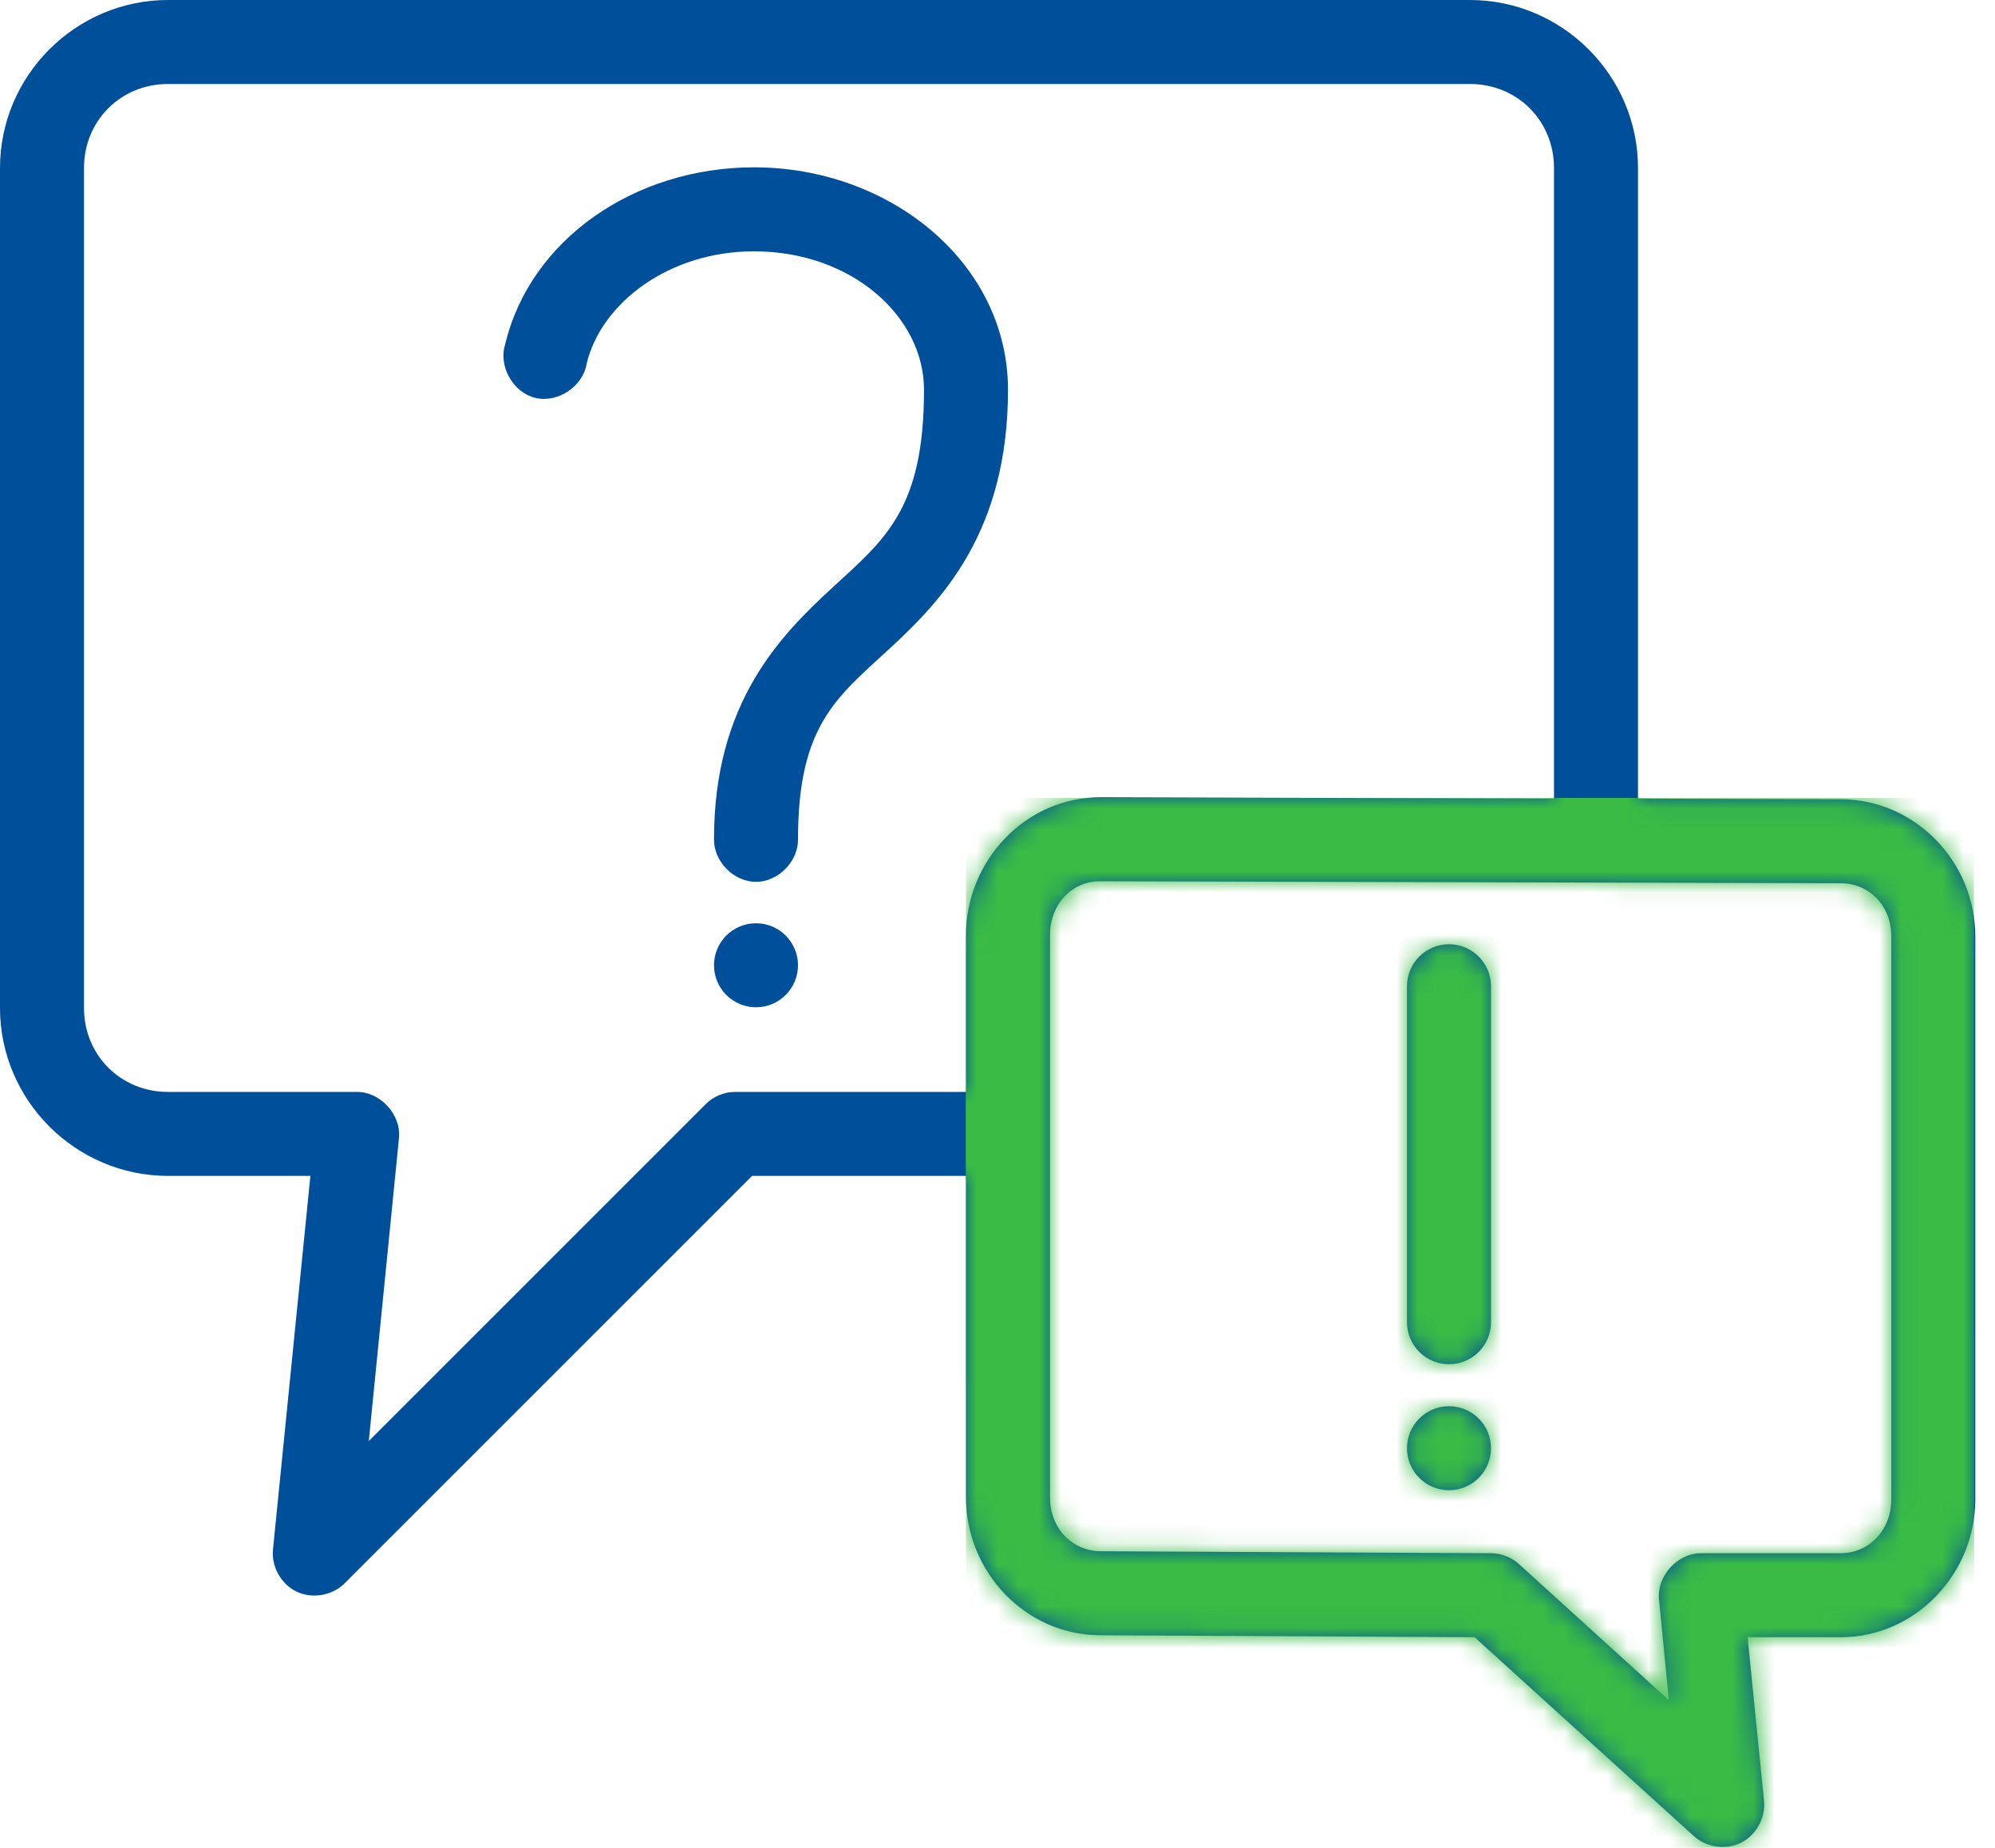
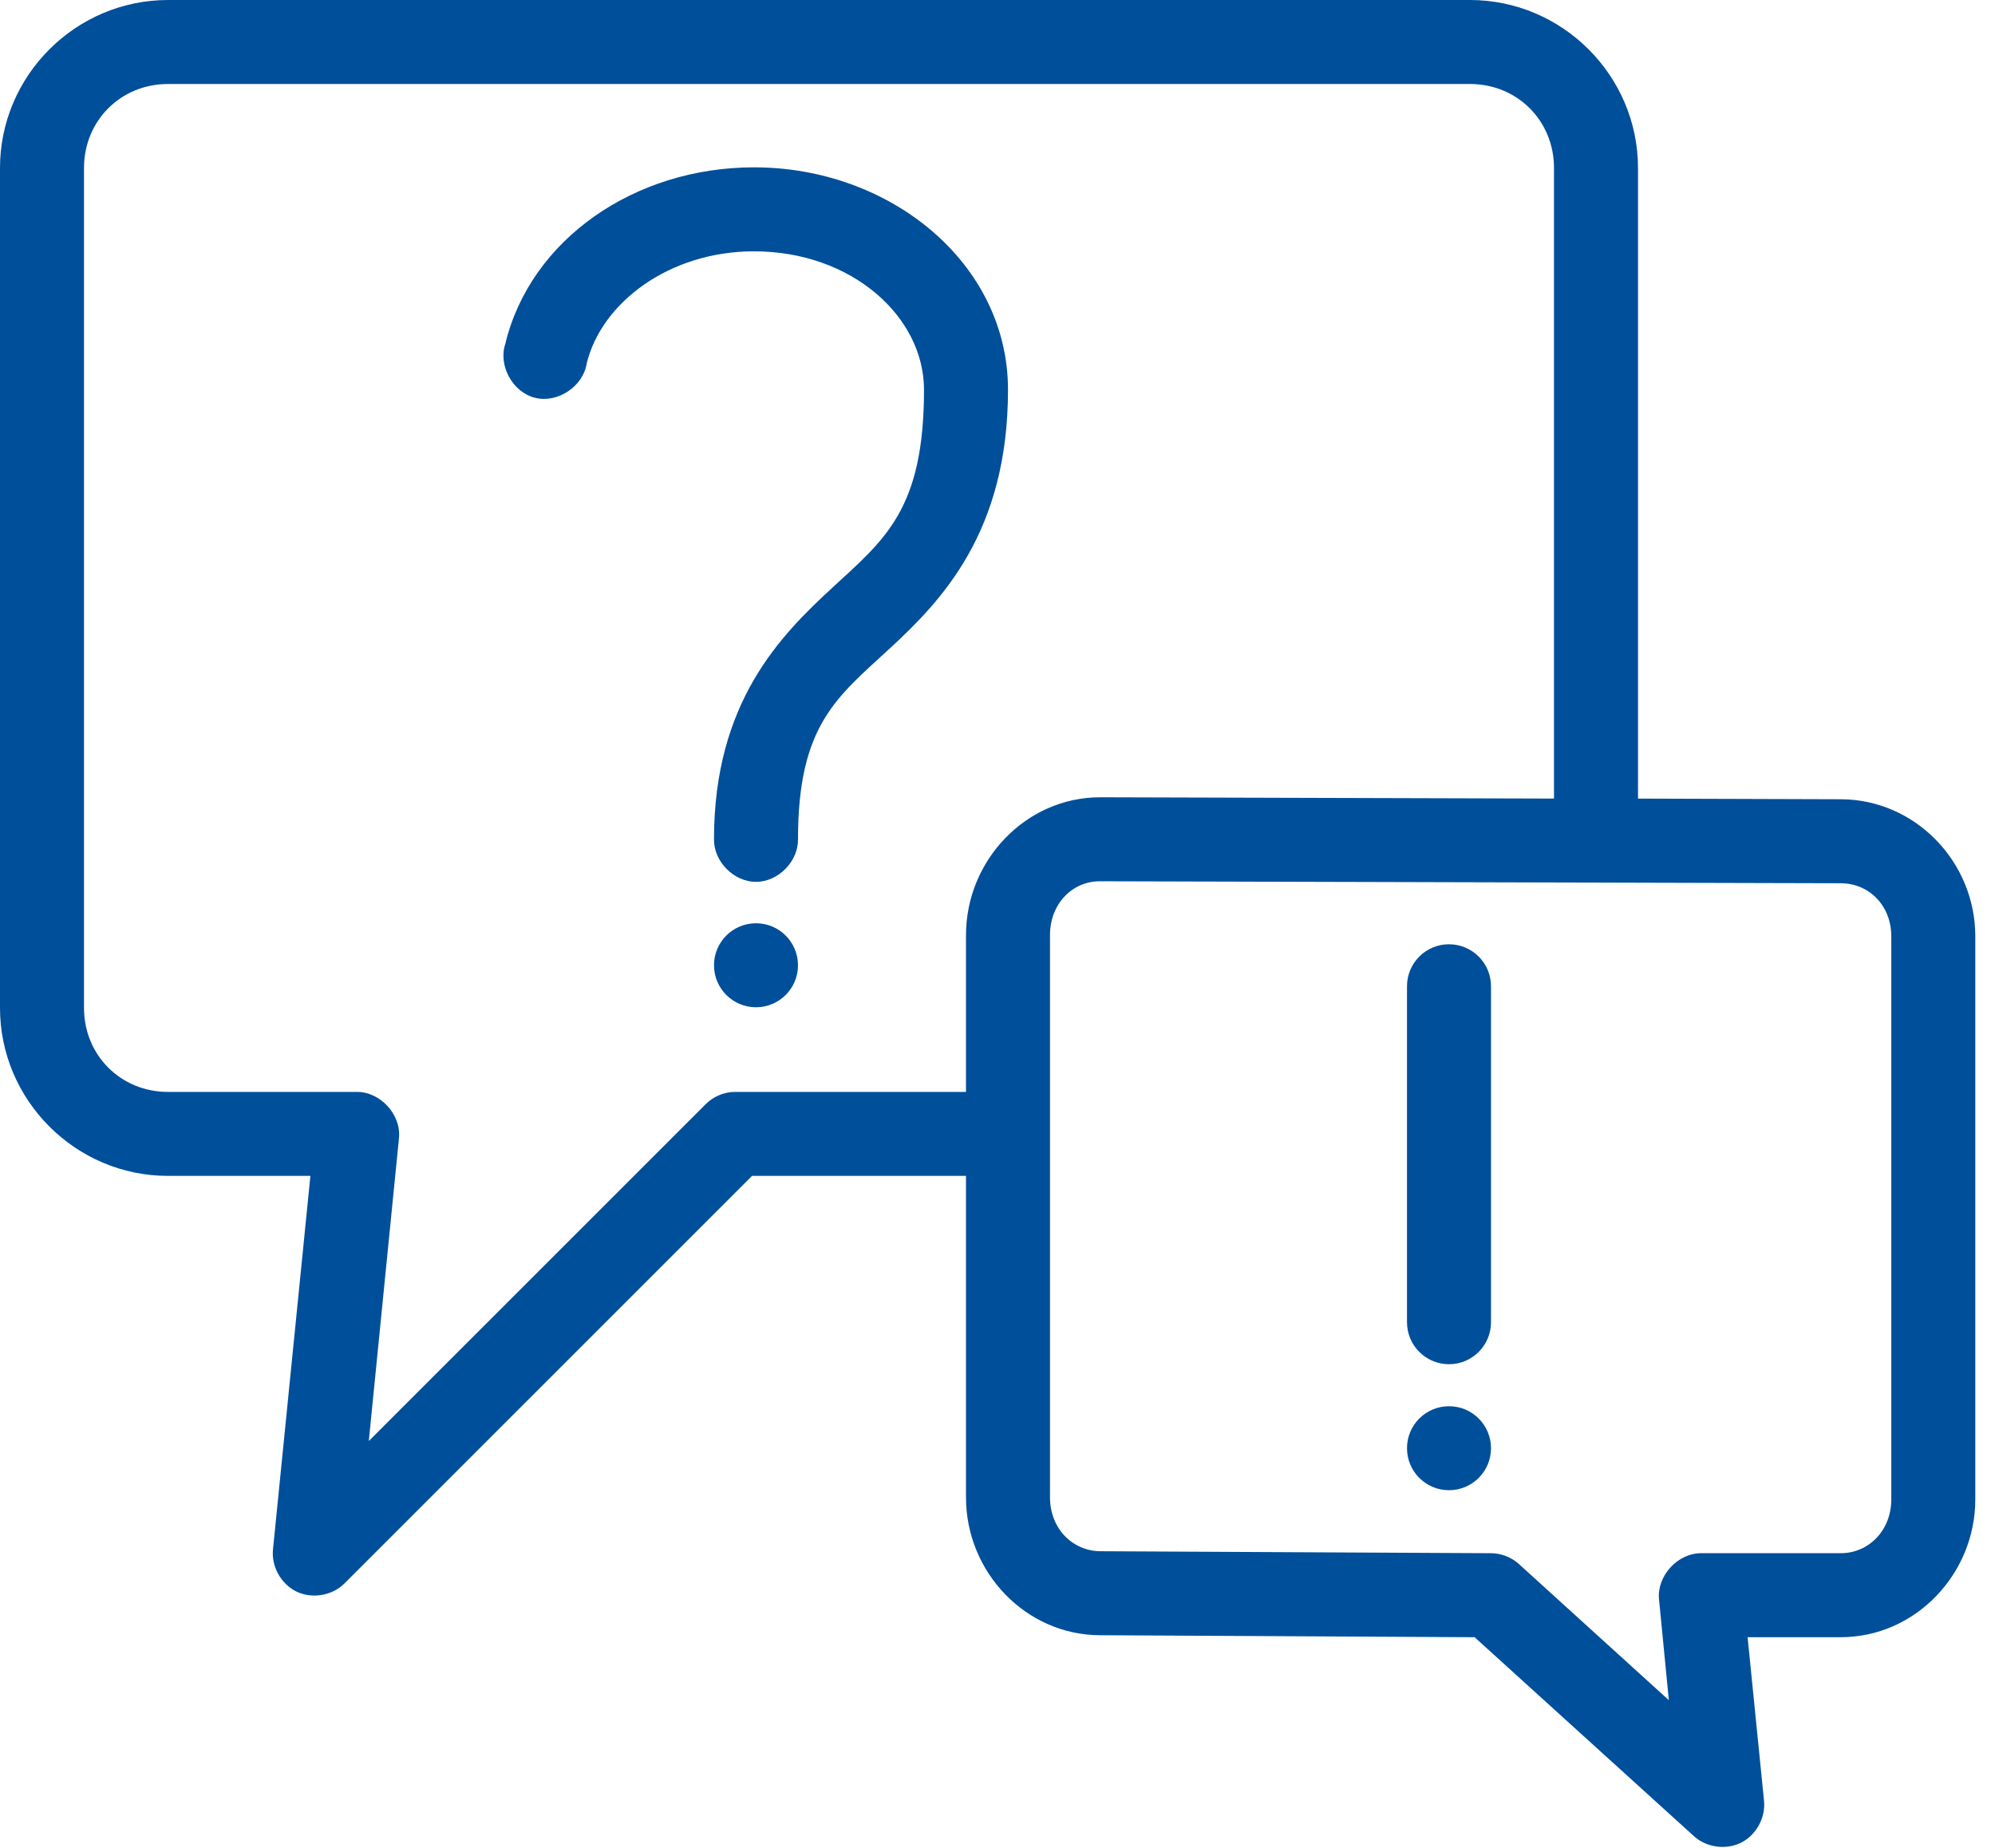
<svg xmlns="http://www.w3.org/2000/svg" width="95" height="88" viewBox="0 0 95 88" fill="none">
  <path d="M8 0C3.603 0 0 3.603 0 8V48C0 52.398 3.603 56 8 56H14.781L13 73.781C12.912 74.599 13.386 75.447 14.127 75.8C14.869 76.154 15.826 75.989 16.406 75.406L35.812 56H46V71.312C46 74.87 48.84 77.86 52.375 77.875L70.219 77.969L80.656 87.438C81.251 87.985 82.191 88.116 82.913 87.752C83.634 87.388 84.087 86.553 84 85.75L83.219 77.969H87.656C91.202 77.969 94.062 74.964 94.062 71.406V44.594C94.062 41.036 91.196 38.072 87.656 38.063L78 38.032V8C78 3.603 74.397 0 70 0L8 0ZM8 4H70C72.251 4 74 5.749 74 8V38.031L52.406 37.969C48.855 37.959 46 40.974 46 44.532V52.001H35C34.478 52.001 33.961 52.223 33.594 52.594L17.562 68.626L19 54.188C19.104 53.08 18.113 51.996 17 52.001H8C5.749 52.001 4 50.251 4 48.001V8C4 5.75 5.749 4 8 4ZM35.906 7.969C30.217 7.969 25.257 11.404 24.062 16.375C23.716 17.421 24.419 18.689 25.491 18.948C26.562 19.207 27.767 18.402 27.938 17.312C28.626 14.447 31.834 11.969 35.906 11.969C40.564 11.969 44 15.083 44 18.562C44 24.249 42.143 25.679 39.656 27.969C37.17 30.259 34 33.441 34 39.969C33.985 41.025 34.943 41.997 36 41.997C37.057 41.997 38.015 41.025 38 39.969C38 34.558 39.83 33.221 42.344 30.906C44.857 28.591 48 25.32 48 18.562C48 12.544 42.404 7.969 35.906 7.969ZM52.375 41.969L87.656 42.063C88.984 42.063 90.062 43.108 90.062 44.594V71.406C90.062 72.892 88.978 73.969 87.656 73.969H81C79.887 73.969 78.896 75.049 79 76.156L79.469 80.969L72.312 74.469C71.946 74.146 71.457 73.964 70.969 73.969L52.406 73.875C51.074 73.865 50 72.799 50 71.313V44.532C50 43.046 51.059 41.966 52.375 41.969ZM36 43.969C34.895 43.969 34 44.864 34 45.969C34 47.073 34.895 47.969 36 47.969C37.105 47.969 38 47.073 38 45.969C38 44.864 37.105 43.969 36 43.969ZM69 44.969C67.895 44.969 67 45.864 67 46.969V62.969C67 64.073 67.895 64.969 69 64.969C70.105 64.969 71 64.073 71 62.969V46.969C71 45.864 70.105 44.969 69 44.969ZM69 66.969C67.895 66.969 67 67.864 67 68.969C67 70.073 67.895 70.969 69 70.969C70.105 70.969 71 70.073 71 68.969C71 67.864 70.105 66.969 69 66.969Z" fill="#004F9A" />
  <mask id="mask0_76_57" style="mask-type:luminance" maskUnits="userSpaceOnUse" x="0" y="0" width="95" height="88">
-     <path d="M8 0C3.603 0 0 3.603 0 8V48C0 52.398 3.603 56 8 56H14.781L13 73.781C12.912 74.599 13.386 75.447 14.127 75.8C14.869 76.154 15.826 75.989 16.406 75.406L35.812 56H46V71.312C46 74.87 48.84 77.86 52.375 77.875L70.219 77.969L80.656 87.438C81.251 87.985 82.191 88.116 82.913 87.752C83.634 87.388 84.087 86.553 84 85.75L83.219 77.969H87.656C91.202 77.969 94.062 74.964 94.062 71.406V44.594C94.062 41.036 91.196 38.072 87.656 38.063L78 38.032V8C78 3.603 74.397 0 70 0L8 0ZM8 4H70C72.251 4 74 5.749 74 8V38.031L52.406 37.969C48.855 37.959 46 40.974 46 44.532V52.001H35C34.478 52.001 33.961 52.223 33.594 52.594L17.562 68.626L19 54.188C19.104 53.08 18.113 51.996 17 52.001H8C5.749 52.001 4 50.251 4 48.001V8C4 5.75 5.749 4 8 4ZM35.906 7.969C30.217 7.969 25.257 11.404 24.062 16.375C23.716 17.421 24.419 18.689 25.491 18.948C26.562 19.207 27.767 18.402 27.938 17.312C28.626 14.447 31.834 11.969 35.906 11.969C40.564 11.969 44 15.083 44 18.562C44 24.249 42.143 25.679 39.656 27.969C37.17 30.259 34 33.441 34 39.969C33.985 41.025 34.943 41.997 36 41.997C37.057 41.997 38.015 41.025 38 39.969C38 34.558 39.83 33.221 42.344 30.906C44.857 28.591 48 25.32 48 18.562C48 12.544 42.404 7.969 35.906 7.969ZM52.375 41.969L87.656 42.063C88.984 42.063 90.062 43.108 90.062 44.594V71.406C90.062 72.892 88.978 73.969 87.656 73.969H81C79.887 73.969 78.896 75.049 79 76.156L79.469 80.969L72.312 74.469C71.946 74.146 71.457 73.964 70.969 73.969L52.406 73.875C51.074 73.865 50 72.799 50 71.313V44.532C50 43.046 51.059 41.966 52.375 41.969ZM36 43.969C34.895 43.969 34 44.864 34 45.969C34 47.073 34.895 47.969 36 47.969C37.105 47.969 38 47.073 38 45.969C38 44.864 37.105 43.969 36 43.969ZM69 44.969C67.895 44.969 67 45.864 67 46.969V62.969C67 64.073 67.895 64.969 69 64.969C70.105 64.969 71 64.073 71 62.969V46.969C71 45.864 70.105 44.969 69 44.969ZM69 66.969C67.895 66.969 67 67.864 67 68.969C67 70.073 67.895 70.969 69 70.969C70.105 70.969 71 70.073 71 68.969C71 67.864 70.105 66.969 69 66.969Z" fill="white" />
+     <path d="M8 0C3.603 0 0 3.603 0 8V48C0 52.398 3.603 56 8 56H14.781L13 73.781C12.912 74.599 13.386 75.447 14.127 75.8C14.869 76.154 15.826 75.989 16.406 75.406L35.812 56H46V71.312C46 74.87 48.84 77.86 52.375 77.875L70.219 77.969L80.656 87.438C81.251 87.985 82.191 88.116 82.913 87.752C83.634 87.388 84.087 86.553 84 85.75L83.219 77.969H87.656C91.202 77.969 94.062 74.964 94.062 71.406V44.594C94.062 41.036 91.196 38.072 87.656 38.063L78 38.032V8C78 3.603 74.397 0 70 0L8 0ZM8 4H70C72.251 4 74 5.749 74 8V38.031L52.406 37.969C48.855 37.959 46 40.974 46 44.532V52.001H35C34.478 52.001 33.961 52.223 33.594 52.594L17.562 68.626L19 54.188C19.104 53.08 18.113 51.996 17 52.001H8C5.749 52.001 4 50.251 4 48.001V8C4 5.75 5.749 4 8 4ZM35.906 7.969C30.217 7.969 25.257 11.404 24.062 16.375C23.716 17.421 24.419 18.689 25.491 18.948C26.562 19.207 27.767 18.402 27.938 17.312C28.626 14.447 31.834 11.969 35.906 11.969C40.564 11.969 44 15.083 44 18.562C44 24.249 42.143 25.679 39.656 27.969C37.17 30.259 34 33.441 34 39.969C33.985 41.025 34.943 41.997 36 41.997C37.057 41.997 38.015 41.025 38 39.969C38 34.558 39.83 33.221 42.344 30.906C44.857 28.591 48 25.32 48 18.562C48 12.544 42.404 7.969 35.906 7.969ZM52.375 41.969L87.656 42.063C88.984 42.063 90.062 43.108 90.062 44.594V71.406C90.062 72.892 88.978 73.969 87.656 73.969C79.887 73.969 78.896 75.049 79 76.156L79.469 80.969L72.312 74.469C71.946 74.146 71.457 73.964 70.969 73.969L52.406 73.875C51.074 73.865 50 72.799 50 71.313V44.532C50 43.046 51.059 41.966 52.375 41.969ZM36 43.969C34.895 43.969 34 44.864 34 45.969C34 47.073 34.895 47.969 36 47.969C37.105 47.969 38 47.073 38 45.969C38 44.864 37.105 43.969 36 43.969ZM69 44.969C67.895 44.969 67 45.864 67 46.969V62.969C67 64.073 67.895 64.969 69 64.969C70.105 64.969 71 64.073 71 62.969V46.969C71 45.864 70.105 44.969 69 44.969ZM69 66.969C67.895 66.969 67 67.864 67 68.969C67 70.073 67.895 70.969 69 70.969C70.105 70.969 71 70.073 71 68.969C71 67.864 70.105 66.969 69 66.969Z" fill="white" />
  </mask>
  <g mask="url(#mask0_76_57)">
-     <rect width="48" height="54" transform="translate(46 38)" fill="#39BB46" />
-     <path d="M50.082 39.921C47.838 39.921 46 41.85 46 44.203V65.613C46 67.967 47.838 69.895 50.082 69.895H53.543L52.634 79.412C52.589 79.85 52.831 80.304 53.209 80.493C53.588 80.682 54.076 80.594 54.372 80.282L64.275 69.895H69.474V78.091C69.474 79.995 70.923 81.595 72.727 81.603L81.833 81.654L87.159 86.722C87.462 87.015 87.942 87.085 88.31 86.89C88.678 86.695 88.91 86.249 88.865 85.819L88.466 81.654H90.731C92.54 81.654 94 80.045 94 78.141V63.79C94 61.886 92.537 60.299 90.731 60.294L85.803 60.278V44.204C85.803 41.85 83.965 39.922 81.721 39.922L50.082 39.921ZM50.082 42.062H81.721C82.869 42.062 83.762 42.999 83.762 44.203V60.277L72.743 60.244C70.931 60.239 69.474 61.852 69.474 63.757V67.754H63.861C63.594 67.754 63.33 67.873 63.143 68.072L54.962 76.653L55.696 68.925C55.749 68.332 55.243 67.752 54.675 67.754H50.082C48.934 67.754 48.041 66.818 48.041 65.613V44.204C48.041 42.999 48.934 42.062 50.082 42.062ZM64.323 44.187C61.42 44.187 58.889 46.025 58.279 48.686C58.102 49.246 58.461 49.925 59.008 50.063C59.555 50.202 60.17 49.771 60.257 49.188C60.608 47.654 62.245 46.328 64.323 46.328C66.7 46.328 68.453 47.995 68.453 49.857C68.453 52.901 67.505 53.666 66.237 54.891C64.968 56.117 63.35 57.821 63.35 61.314C63.343 61.88 63.831 62.4 64.371 62.4C64.91 62.4 65.399 61.88 65.391 61.314C65.391 58.418 66.325 57.703 67.608 56.464C68.891 55.225 70.494 53.474 70.494 49.857C70.494 46.636 67.639 44.187 64.323 44.187ZM72.727 62.385L90.731 62.435C91.408 62.435 91.959 62.995 91.959 63.79V78.141C91.959 78.936 91.405 79.513 90.731 79.513H87.334C86.766 79.513 86.26 80.091 86.314 80.684L86.553 83.259L82.901 79.78C82.714 79.607 82.465 79.51 82.215 79.513L72.743 79.462C72.063 79.457 71.515 78.886 71.515 78.091V63.757C71.515 62.961 72.055 62.383 72.727 62.385ZM64.371 63.455C63.807 63.455 63.35 63.935 63.35 64.526C63.35 65.117 63.807 65.596 64.371 65.596C64.934 65.596 65.391 65.117 65.391 64.526C65.391 63.935 64.934 63.455 64.371 63.455ZM81.211 63.991C80.647 63.991 80.19 64.47 80.19 65.061V73.625C80.19 74.216 80.647 74.695 81.211 74.695C81.774 74.695 82.231 74.216 82.231 73.625V65.061C82.231 64.47 81.774 63.991 81.211 63.991ZM81.211 75.766C80.647 75.766 80.19 76.245 80.19 76.836C80.19 77.428 80.647 77.907 81.211 77.907C81.774 77.907 82.231 77.428 82.231 76.836C82.231 76.245 81.774 75.766 81.211 75.766Z" fill="#39BB46" />
-   </g>
+     </g>
</svg>